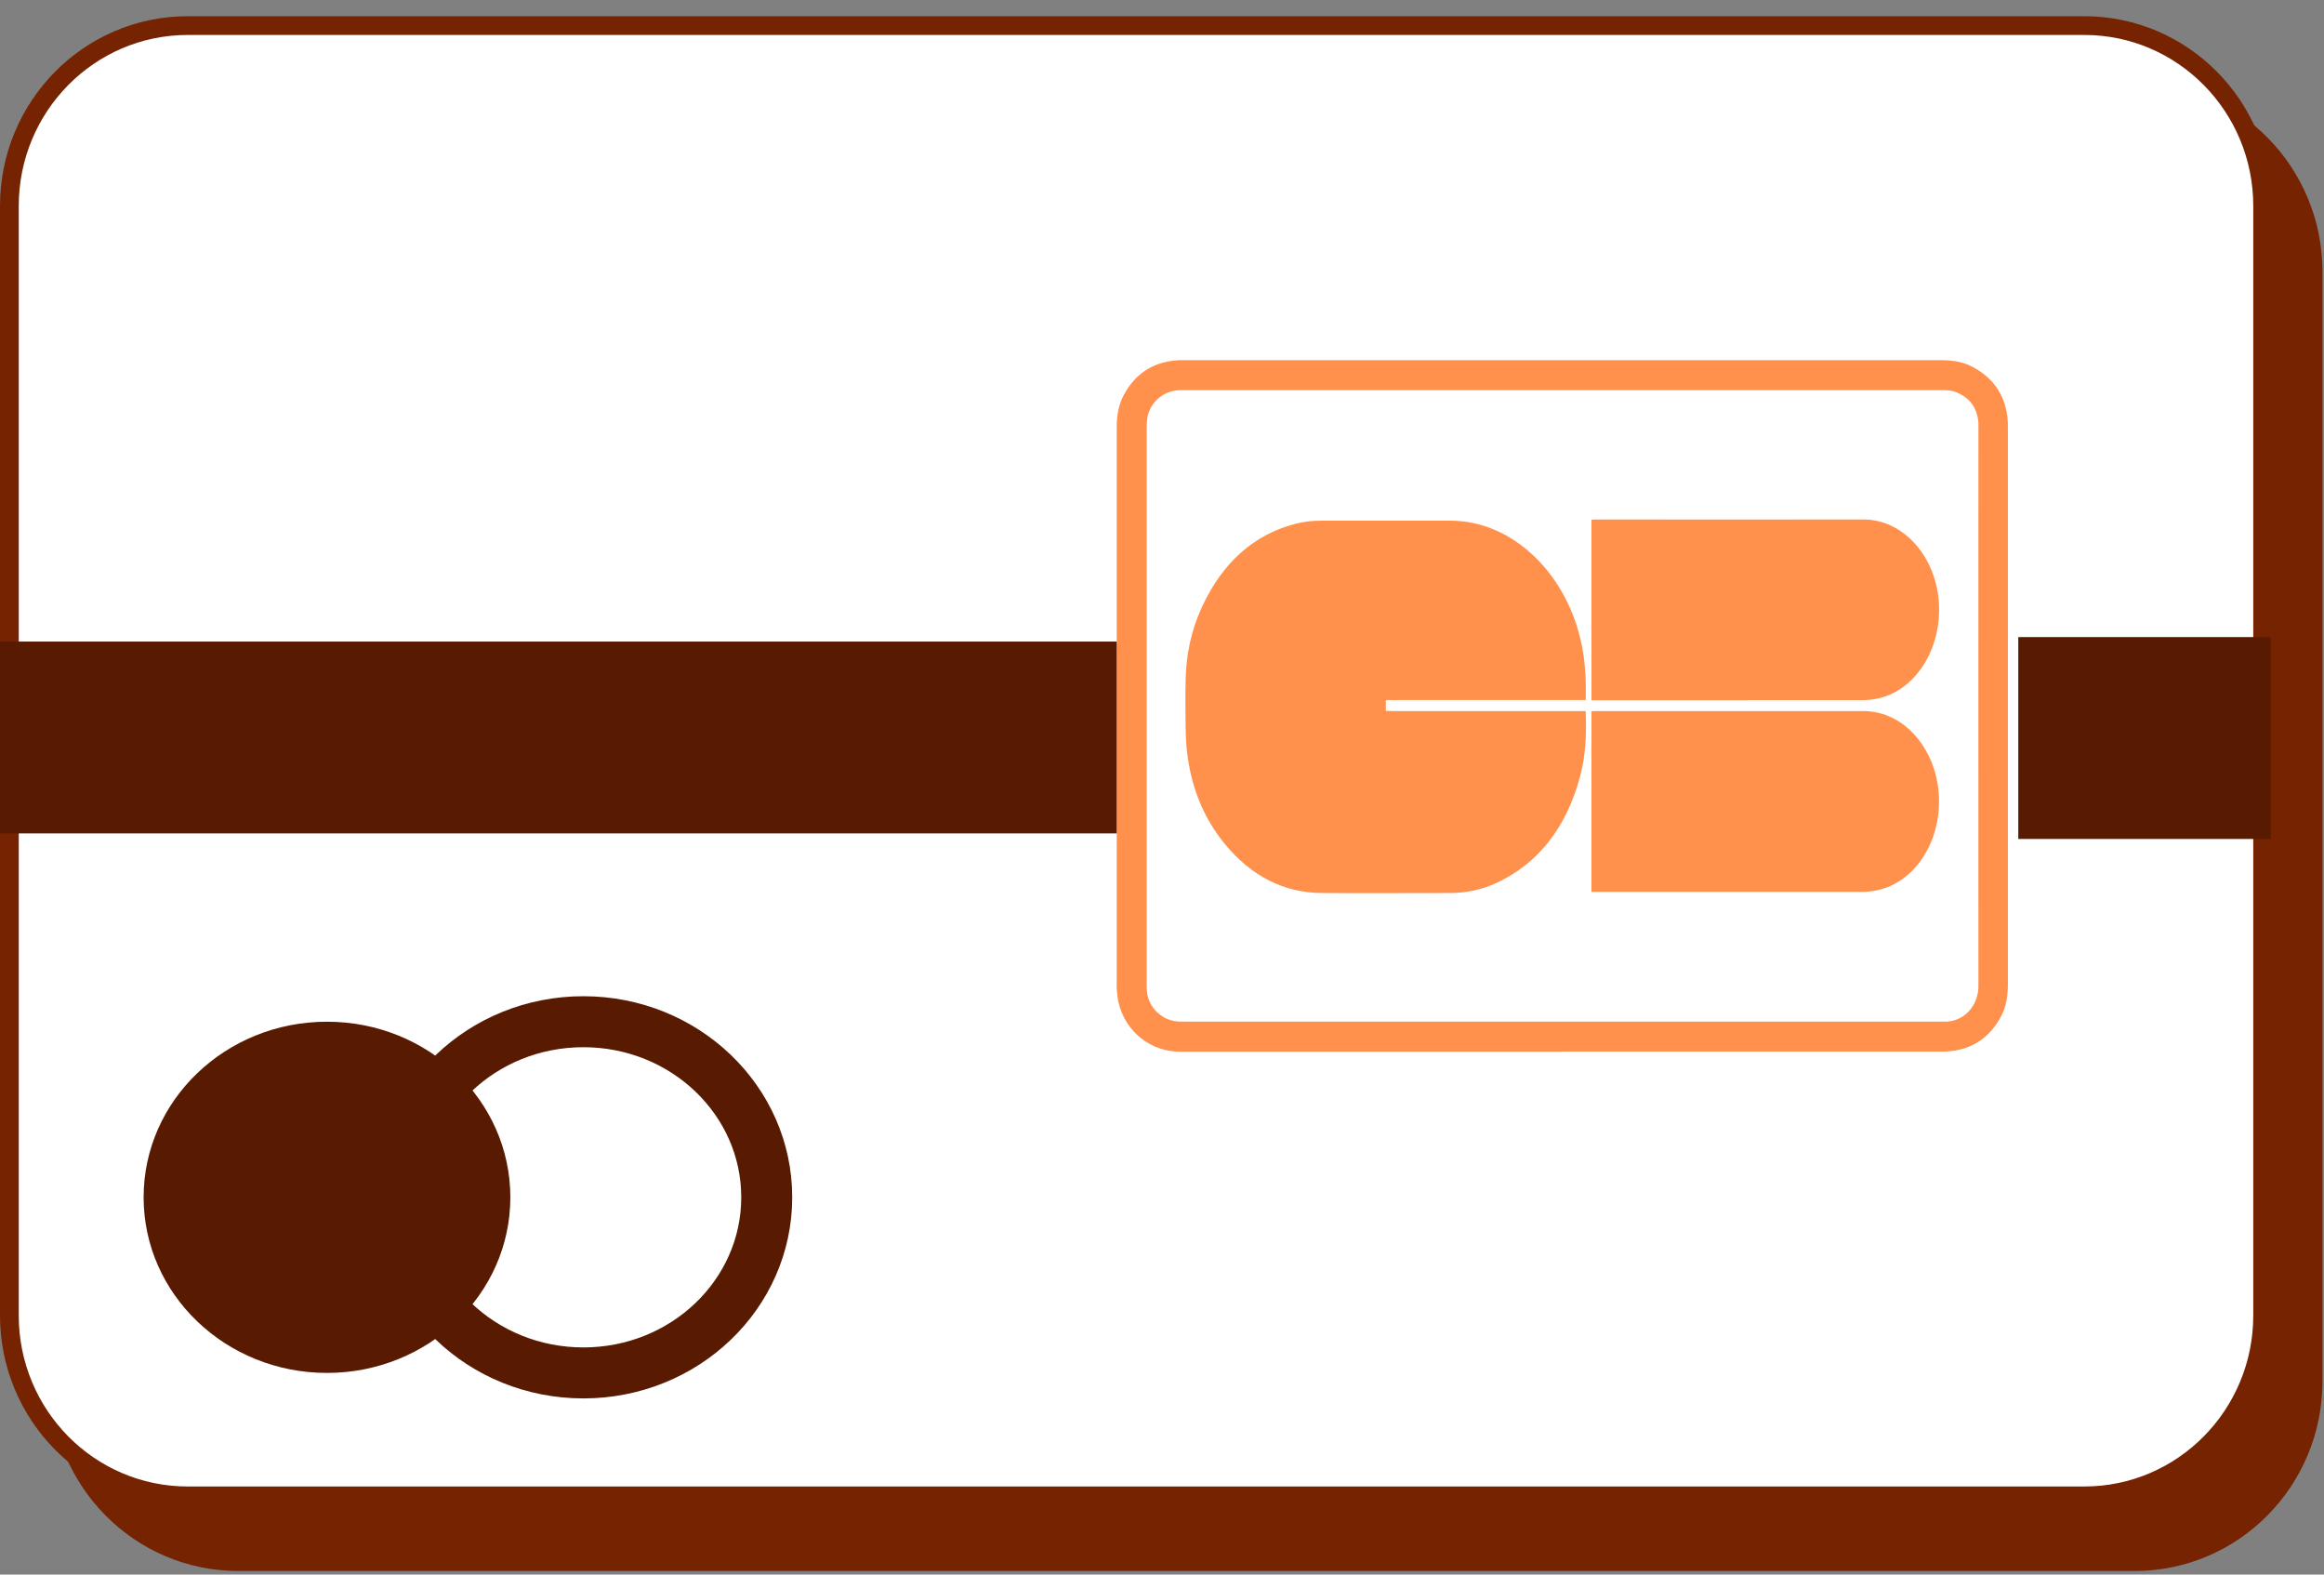
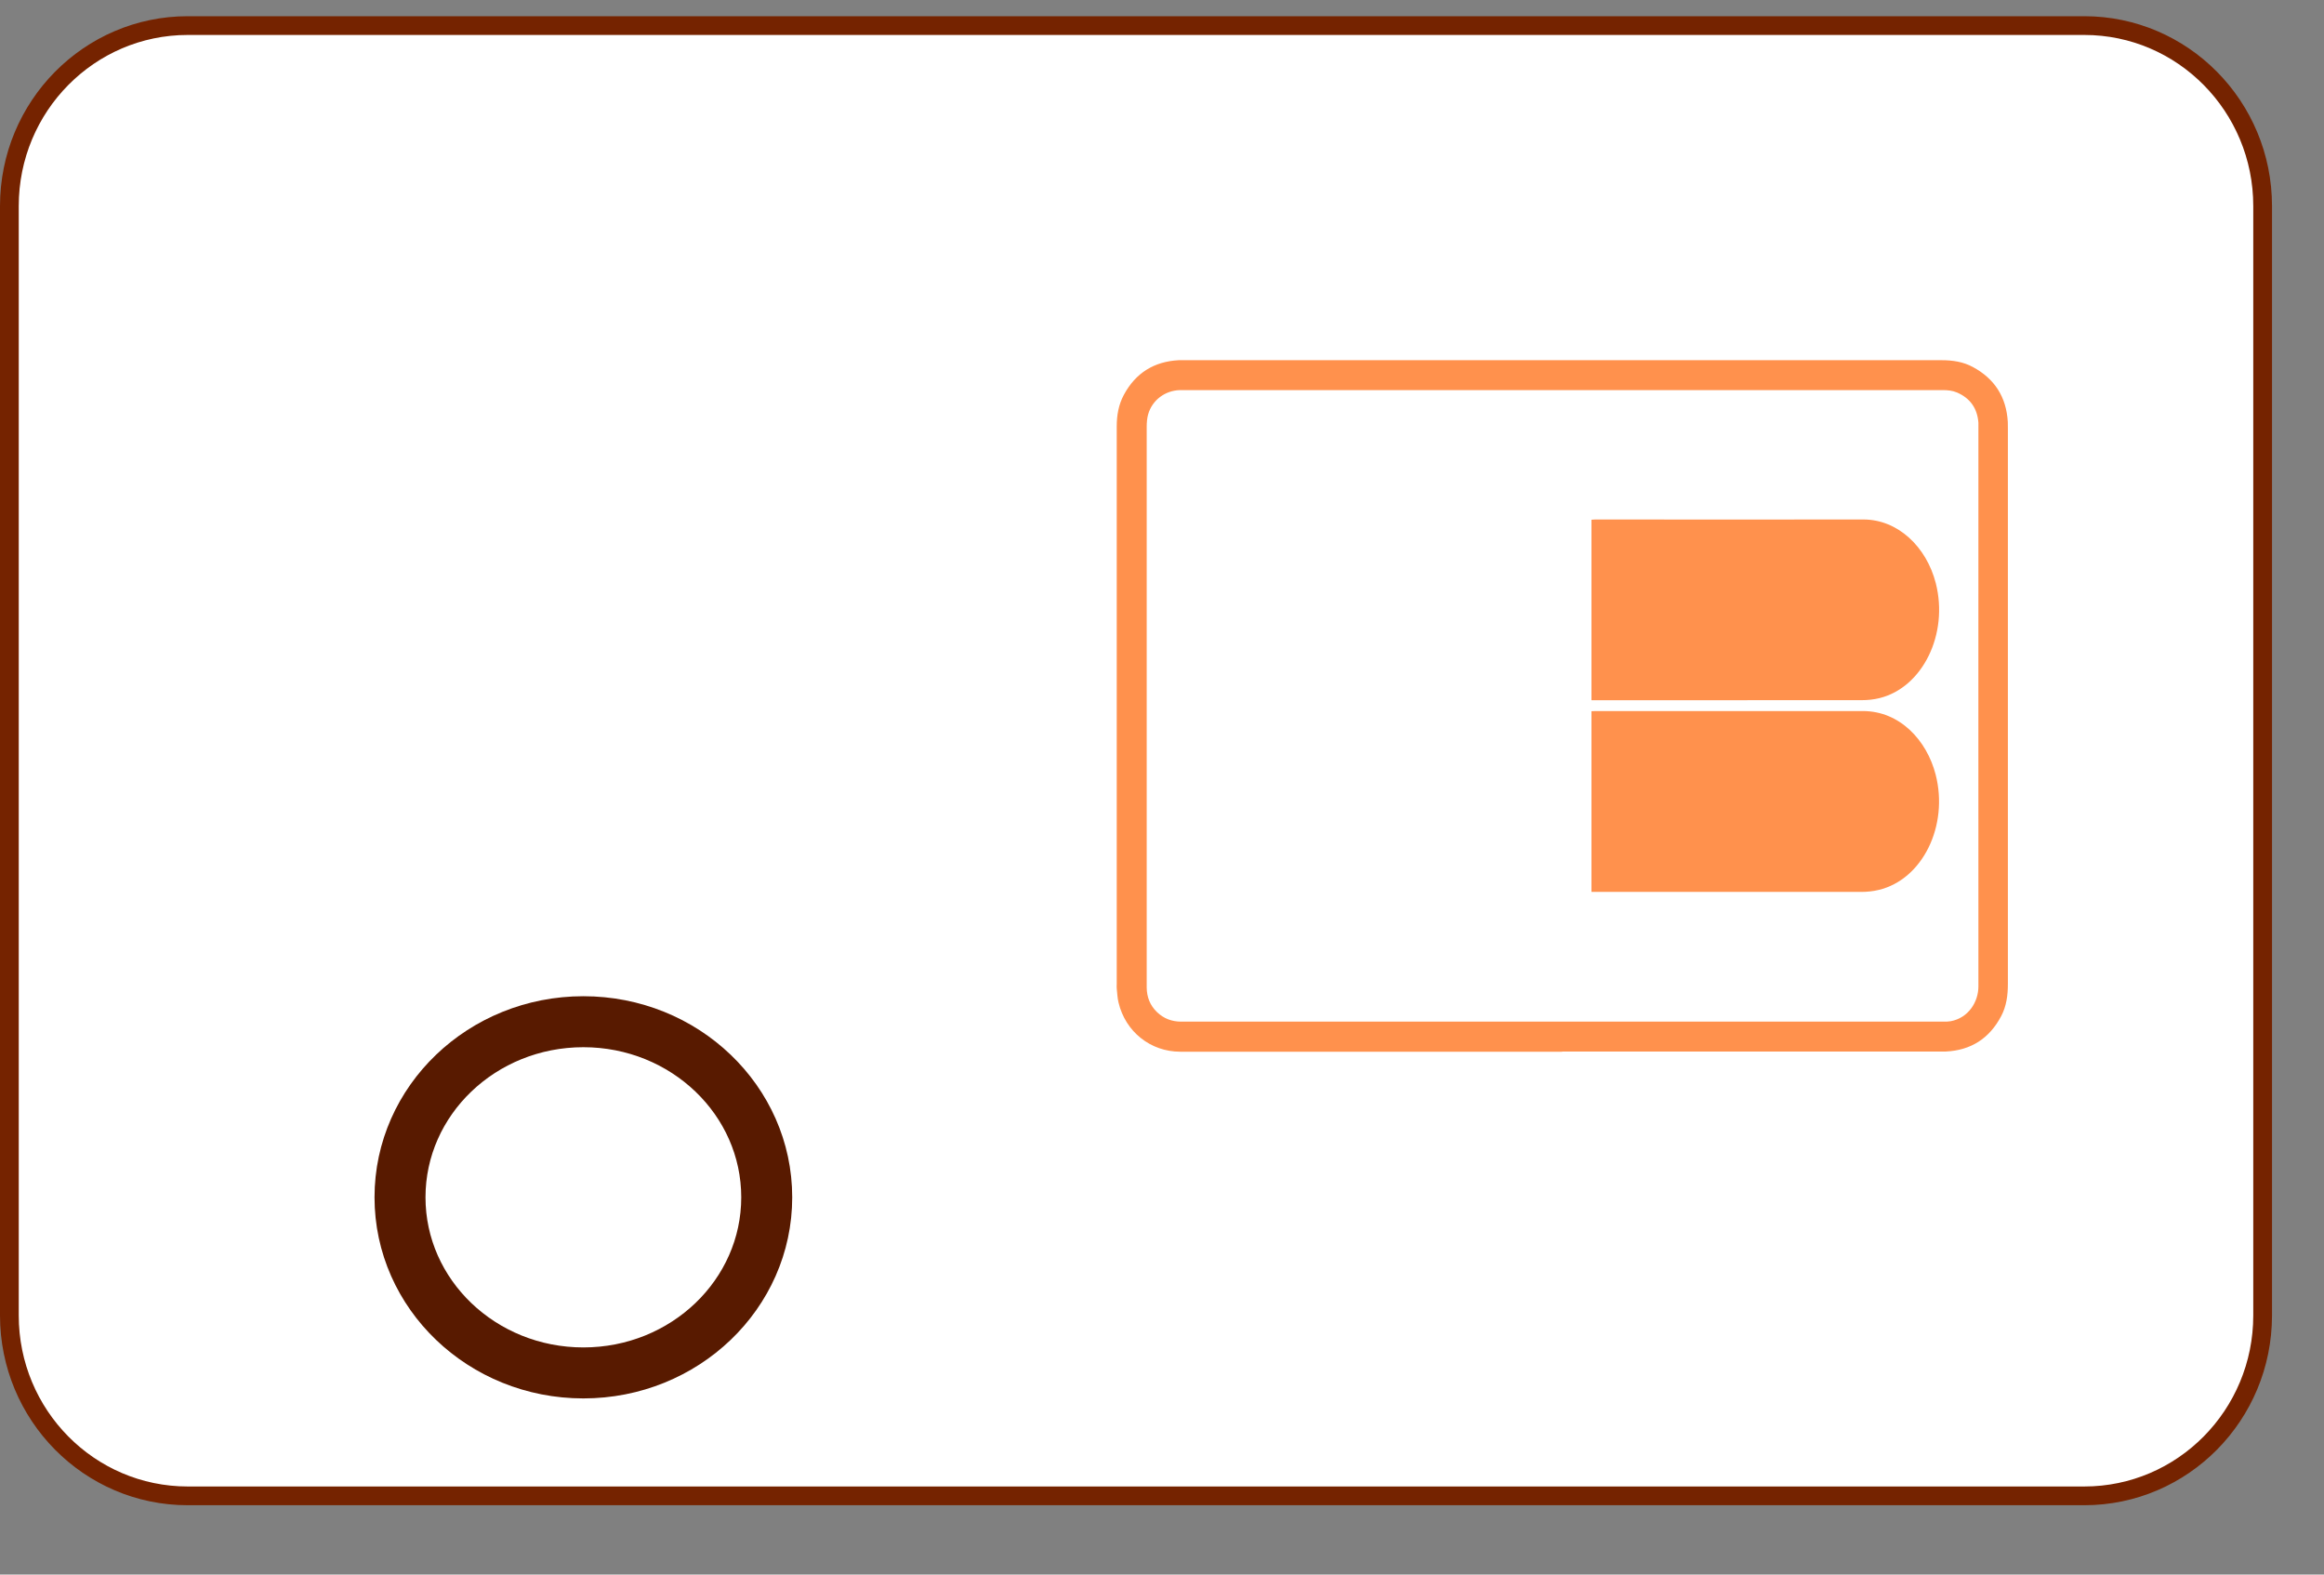
<svg xmlns="http://www.w3.org/2000/svg" width="124" height="84" viewBox="0 0 124 84" fill="none">
  <rect x="0" y="0" width="124" height="84" fill="#808080" stroke="none" />
-   <path d="M12.707 4.873H113.904C119.153 4.873 123.419 9.179 123.419 14.502V73.68C123.419 79.003 119.153 83.308 113.904 83.308H12.707C7.458 83.308 3.192 79.003 3.192 73.68V14.502C3.192 9.179 7.458 4.873 12.707 4.873Z" fill="#752300" stroke="#752300" />
  <path d="M10.015 1.365H111.212C116.461 1.365 120.726 5.671 120.726 10.994V70.172C120.726 75.495 116.461 79.8 111.212 79.8H10.015C4.765 79.8 0.5 75.495 0.5 70.172V10.994C0.5 5.671 4.765 1.365 10.015 1.365Z" fill="white" stroke="#752300" />
  <path d="M83.348 56.106C76.555 56.106 69.762 56.106 62.97 56.106C61.388 56.106 60.047 55.038 59.68 53.48C59.621 53.237 59.612 52.984 59.585 52.732C59.575 52.654 59.585 52.572 59.585 52.494C59.585 42.576 59.585 32.663 59.585 22.745C59.585 22.154 59.684 21.585 59.965 21.063C60.595 19.894 61.578 19.285 62.893 19.216C62.979 19.216 63.06 19.216 63.146 19.216C76.627 19.216 90.113 19.216 103.594 19.216C104.179 19.216 104.745 19.298 105.262 19.578C106.422 20.201 107.052 21.177 107.129 22.511C107.133 22.621 107.133 22.736 107.133 22.846C107.133 32.727 107.133 42.613 107.133 52.494C107.133 53.099 107.056 53.681 106.771 54.217C106.141 55.404 105.158 56.032 103.825 56.096C103.748 56.096 103.667 56.096 103.59 56.096C96.842 56.096 90.095 56.096 83.348 56.096V56.106ZM83.393 54.502C90.159 54.502 96.928 54.502 103.694 54.502C103.825 54.502 103.957 54.502 104.084 54.479C105.022 54.304 105.561 53.457 105.561 52.618C105.556 42.654 105.561 32.695 105.561 22.731C105.561 22.672 105.561 22.612 105.561 22.552C105.502 21.782 105.121 21.242 104.419 20.939C104.174 20.834 103.916 20.811 103.653 20.811C90.131 20.811 76.614 20.811 63.092 20.811C63.047 20.811 63.001 20.811 62.956 20.811C62.163 20.834 61.479 21.342 61.261 22.103C61.202 22.314 61.184 22.548 61.184 22.768C61.184 32.645 61.184 42.521 61.184 52.398C61.184 52.489 61.184 52.581 61.184 52.677C61.189 53.191 61.361 53.635 61.733 53.993C62.095 54.341 62.526 54.502 63.029 54.502C69.821 54.502 76.614 54.502 83.407 54.502H83.393Z" fill="#FF914D" />
-   <path d="M84.616 37.346H73.944V37.924C74.388 37.942 74.828 37.928 75.272 37.933C75.716 37.933 76.16 37.933 76.604 37.933H83.266C83.71 37.933 84.149 37.933 84.58 37.933C84.598 37.97 84.611 37.979 84.611 37.993C84.652 39.152 84.611 40.303 84.308 41.421C83.565 44.175 82.069 46.077 79.822 47.113C79.028 47.48 78.195 47.64 77.347 47.64C75.073 47.64 72.802 47.654 70.528 47.64C68.502 47.627 66.766 46.746 65.344 45.014C64.201 43.621 63.526 41.939 63.322 39.995C63.282 39.583 63.264 39.166 63.259 38.749C63.25 37.938 63.241 37.131 63.259 36.32C63.282 34.922 63.567 33.597 64.134 32.374C65.244 29.986 66.92 28.506 69.141 27.937C69.58 27.823 70.029 27.777 70.482 27.777C72.789 27.777 75.095 27.777 77.397 27.777C80.705 27.777 83.655 30.609 84.412 34.491C84.593 35.426 84.634 36.37 84.611 37.356L84.616 37.346Z" fill="#FF914D" />
  <path d="M84.915 47.581V37.942C84.992 37.942 85.055 37.933 85.119 37.933C89.877 37.933 94.64 37.933 99.398 37.933C101.369 37.933 102.805 39.491 103.277 41.316C103.984 44.052 102.579 46.921 100.241 47.475C99.937 47.549 99.62 47.581 99.307 47.581C94.581 47.585 89.85 47.581 85.124 47.581H84.915Z" fill="#FF914D" />
  <path d="M84.915 37.352V27.727C84.983 27.727 85.046 27.713 85.11 27.713C89.877 27.713 94.644 27.723 99.416 27.713C101.26 27.709 102.787 29.166 103.286 31.11C103.979 33.823 102.588 36.673 100.286 37.242C99.973 37.32 99.651 37.352 99.334 37.352C94.599 37.356 89.863 37.356 85.128 37.356H84.92L84.915 37.352Z" fill="#FF914D" />
-   <path d="M59.584 34.226H0V44.46H59.584V34.226Z" fill="#581A00" />
-   <path d="M121.15 33.987H107.688V44.756H121.15V33.987Z" fill="#581A00" />
-   <path d="M17.446 73.242C22.849 73.242 27.23 69.048 27.23 63.874C27.23 58.7 22.849 54.506 17.446 54.506C12.043 54.506 7.663 58.7 7.663 63.874C7.663 69.048 12.043 73.242 17.446 73.242Z" fill="#581A00" />
  <path d="M31.127 73.242C36.53 73.242 40.91 69.048 40.91 63.874C40.91 58.7 36.53 54.506 31.127 54.506C25.724 54.506 21.343 58.7 21.343 63.874C21.343 69.048 25.724 73.242 31.127 73.242Z" stroke="#581A00" stroke-width="2.72" stroke-miterlimit="10" />
</svg>